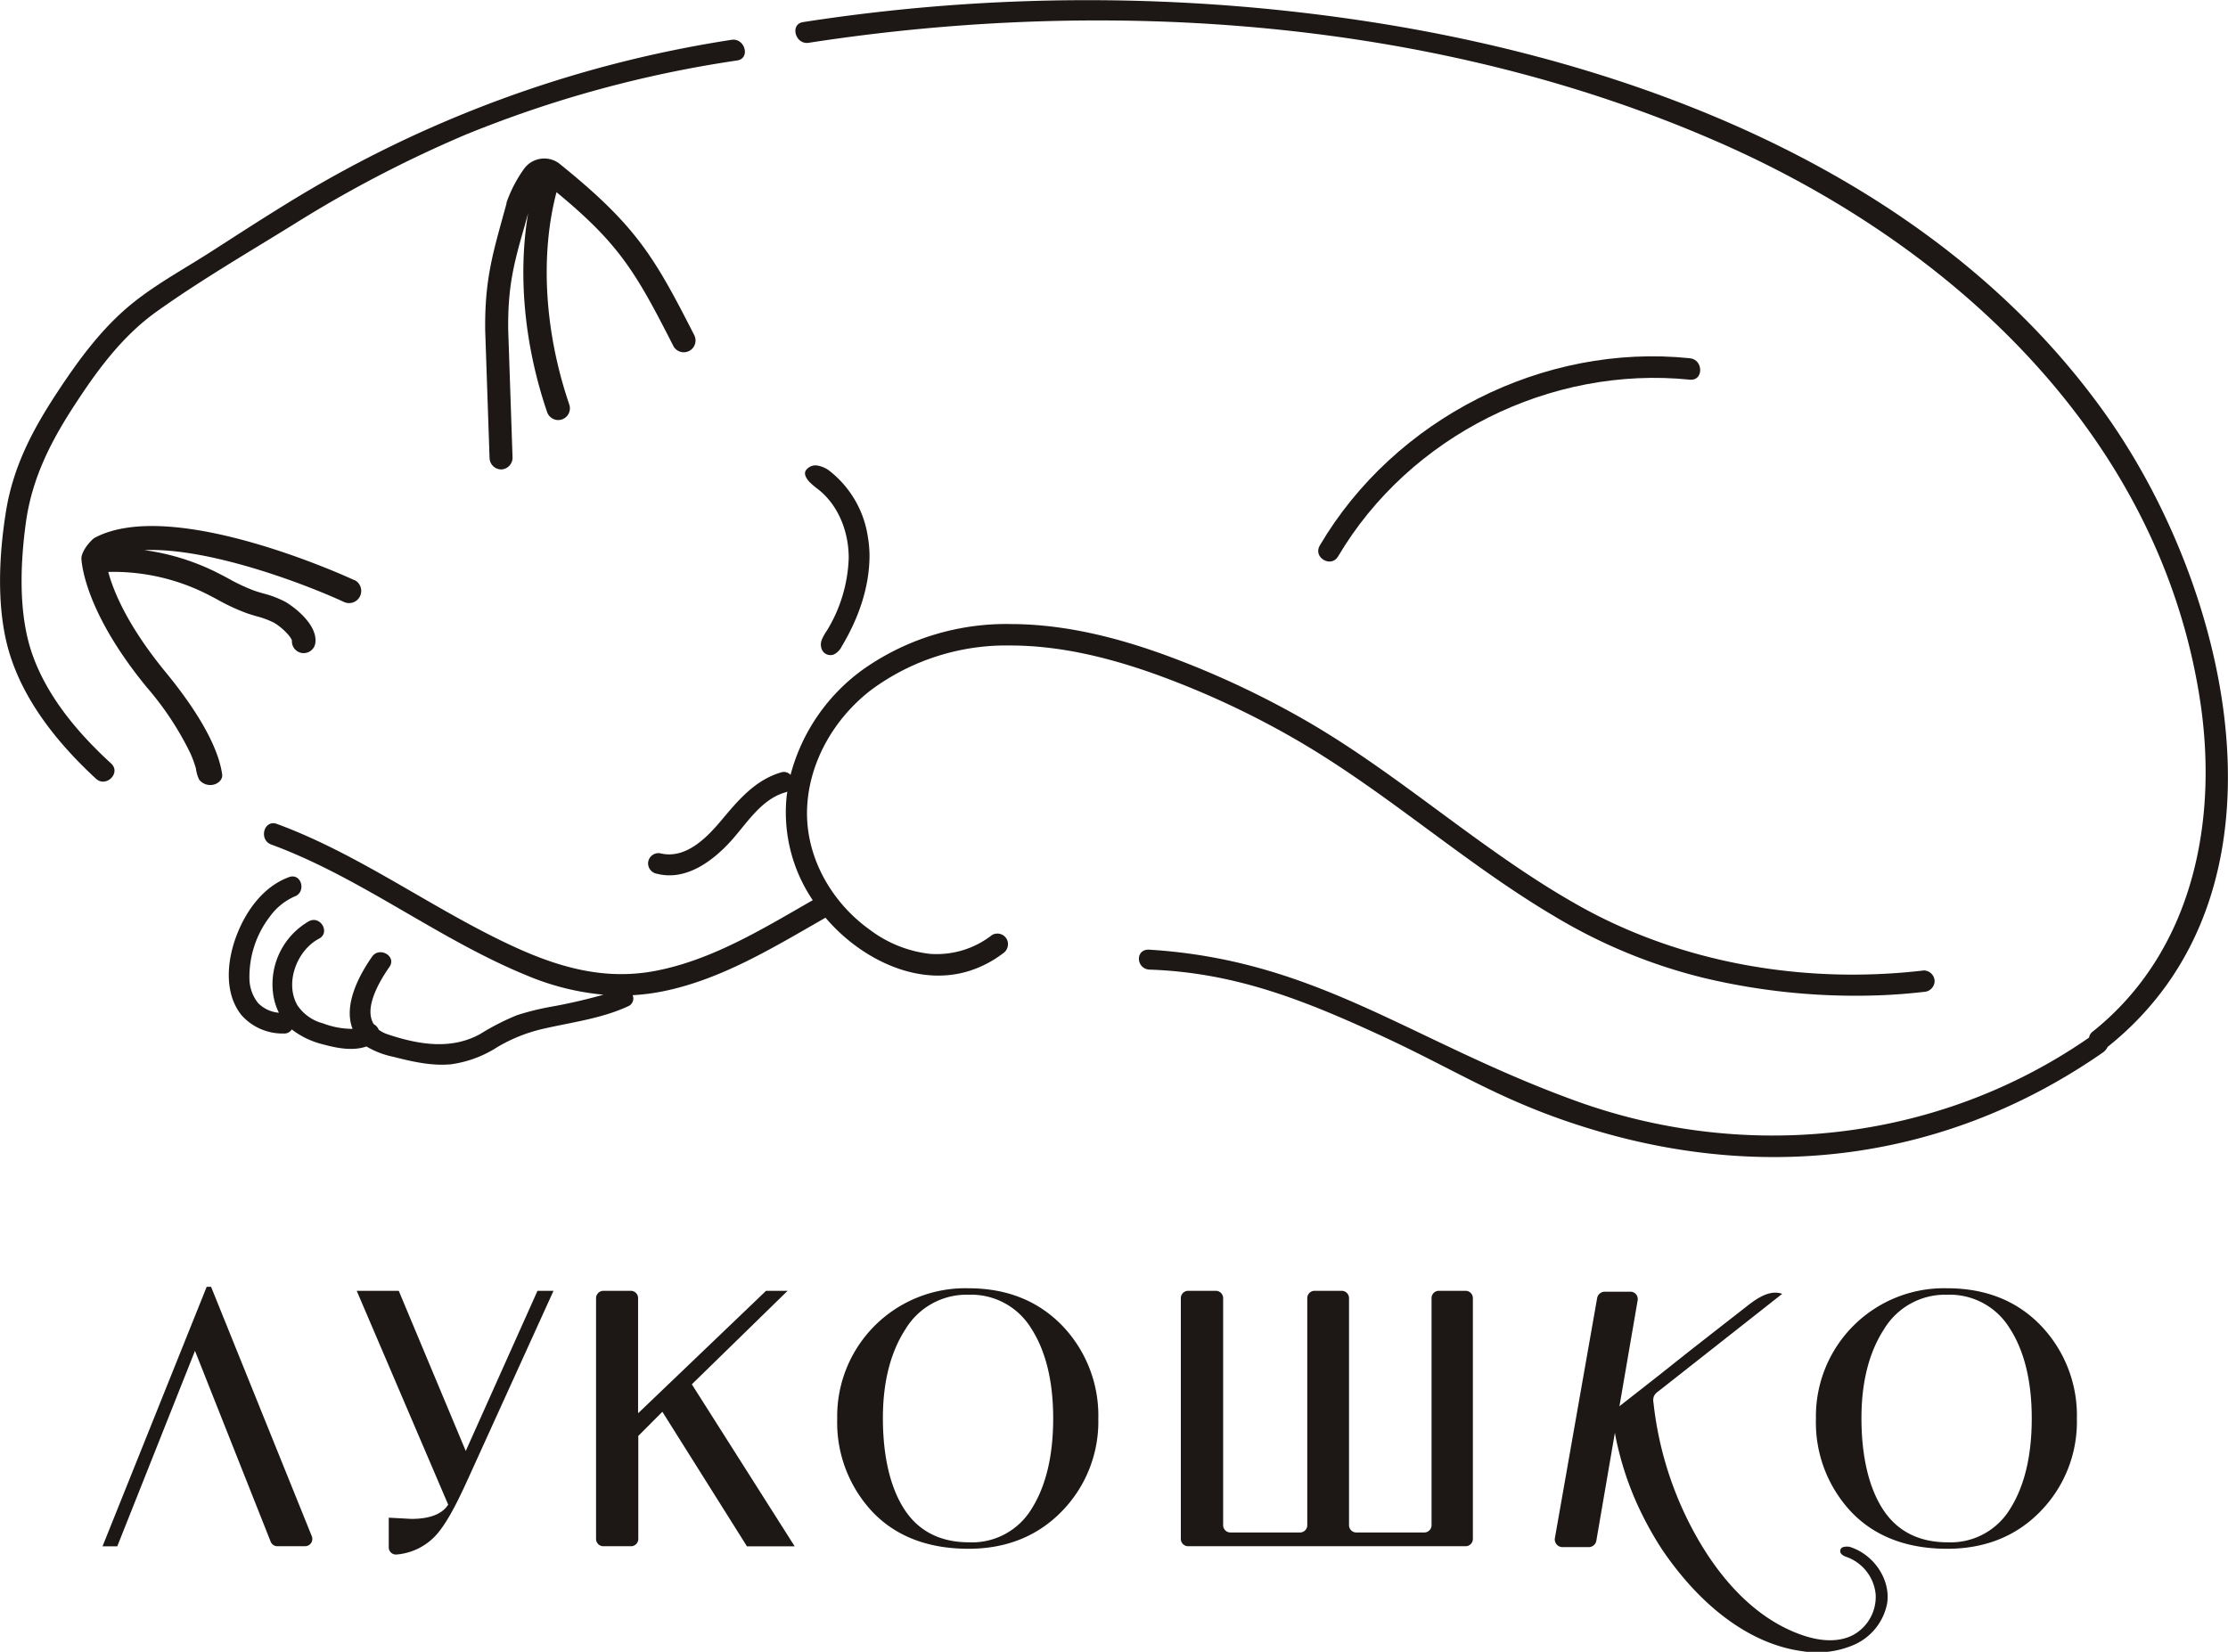
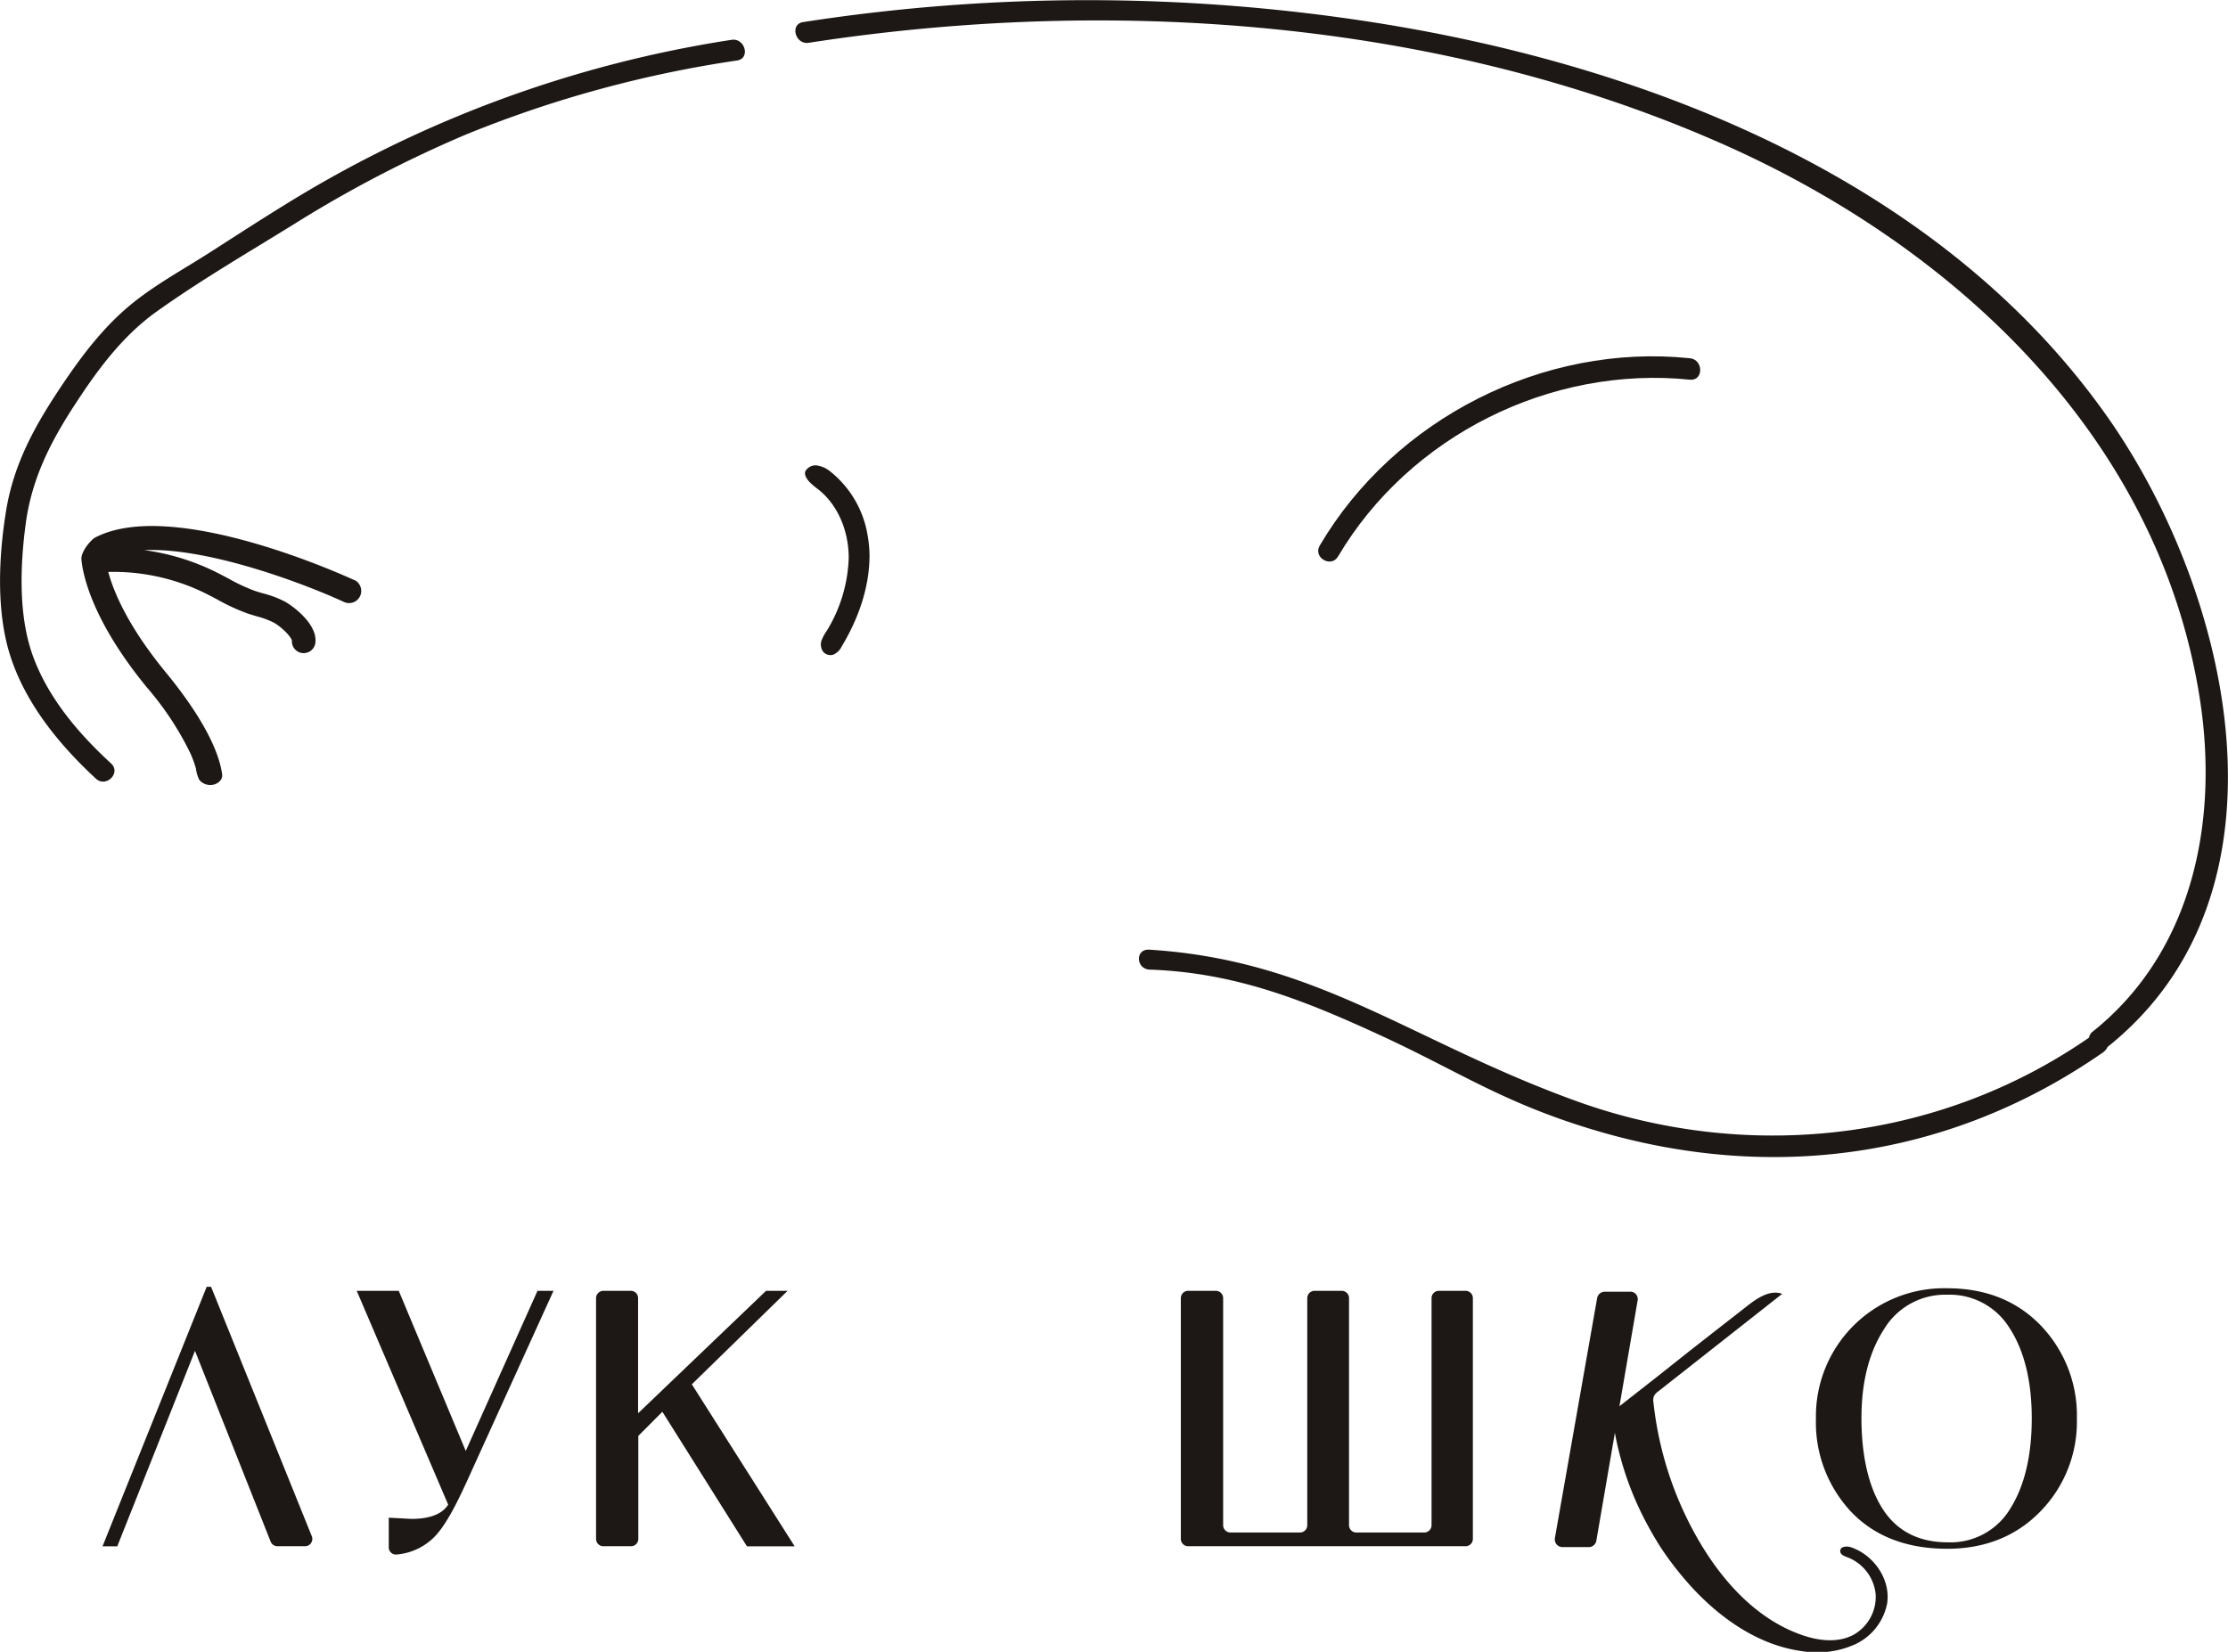
<svg xmlns="http://www.w3.org/2000/svg" viewBox="0 0 403.36 299.1">
  <defs>
    <style>.cls-1{fill:#1d1816;}</style>
  </defs>
  <title>Asset 1лого темный</title>
  <g id="Layer_2" data-name="Layer 2">
    <g id="Слой_1" data-name="Слой 1">
      <path class="cls-1" d="M38.21,233h-.79L18.56,280h2.67l14.07-35.4L49,279.15a1.32,1.32,0,0,0,1.23.83h5a1.32,1.32,0,0,0,1.22-1.81l-18.17-45Z" />
      <path class="cls-1" d="M84.32,262.73l-12.13-29H64.58l16.56,38.72c-1.09,1.71-3.33,2.58-6.66,2.58l-4.1-.22v5.37a1.3,1.3,0,0,0,1.42,1.3,10.87,10.87,0,0,0,6.74-3.09c1.9-1.86,3.84-5.43,6.06-10.32l15.61-34.34h-2.9Z" />
      <path class="cls-1" d="M295.14,233.89h-4.61a1.41,1.41,0,0,0-1.38,1.15L281.5,278.5a1.4,1.4,0,0,0,1.38,1.64h4.71A1.4,1.4,0,0,0,289,279l7.48-43.53A1.33,1.33,0,0,0,295.14,233.89Z" />
      <path class="cls-1" d="M333.65,280.15a.73.73,0,0,0-.49.73c0,.62.76.91,1.35,1.12a8,8,0,0,1,5.06,6.67,7.87,7.87,0,0,1-4,7.34c-2.86,1.54-6.4,1.1-9.47,0-7.83-2.76-13.85-9.23-18.13-16.34A63.21,63.21,0,0,1,299.35,254a2.19,2.19,0,0,1,.09-1.22,2.35,2.35,0,0,1,.75-.82l22.46-17.68c-2.18-.79-4.46.73-6.29,2.16L311,240.62l-5.33,4.17L300.37,249l-5.32,4.17-2.67,2.09c-.59.46-1.5.93-1.48,1.79,0,.7.6.8,1.16.66a13,13,0,0,1,.24,1.39c.08.47.17.93.26,1.39.19.93.4,1.84.64,2.76a56,56,0,0,0,1.68,5.39,55.42,55.42,0,0,0,2.22,5.21c.82,1.69,1.73,3.35,2.72,5s2.05,3.16,3.2,4.66q1.46,1.9,3.08,3.69c5.33,5.85,12.24,10.69,20.08,11.77a16.85,16.85,0,0,0,9.65-1.22,10.33,10.33,0,0,0,5.83-7.47c.62-4.25-2.34-8.59-6.38-10.05A2.4,2.4,0,0,0,333.65,280.15Z" />
-       <path class="cls-1" d="M175.34,233.27a23.19,23.19,0,0,0-23.77,23.62,23.62,23.62,0,0,0,6.36,16.84c4.22,4.45,10.08,6.71,17.41,6.71,6.85,0,12.54-2.29,16.92-6.81a23.22,23.22,0,0,0,6.58-16.74,23.5,23.5,0,0,0-6.49-16.81C188,235.57,182.32,233.27,175.34,233.27Zm-15.5,23.49c0-6.51,1.38-11.92,4.1-16.1a12.91,12.91,0,0,1,11.4-6.22,12.74,12.74,0,0,1,11.33,6.06c2.64,4.07,4,9.56,4,16.32s-1.3,12.22-3.88,16.34a12.61,12.61,0,0,1-11.36,6.11c-5.17,0-9.09-2-11.65-5.89S159.84,263.82,159.84,256.76Z" />
      <path class="cls-1" d="M257.88,277.49H245.55a1.32,1.32,0,0,1-1.32-1.32V235.06a1.33,1.33,0,0,0-1.33-1.33H238a1.32,1.32,0,0,0-1.33,1.33v41.11a1.32,1.32,0,0,1-1.33,1.32H222.76a1.32,1.32,0,0,1-1.32-1.32V235.06a1.33,1.33,0,0,0-1.33-1.33h-5a1.33,1.33,0,0,0-1.33,1.33v43.6a1.33,1.33,0,0,0,1.33,1.32h50.22a1.32,1.32,0,0,0,1.32-1.32v-43.6a1.32,1.32,0,0,0-1.32-1.33h-4.83a1.32,1.32,0,0,0-1.33,1.33v41.11A1.32,1.32,0,0,1,257.88,277.49Z" />
      <path class="cls-1" d="M142.59,233.73h-3.9l-23.11,22.12a0,0,0,0,1-.06,0V235.05a1.32,1.32,0,0,0-1.31-1.32h-4.95a1.34,1.34,0,0,0-1.35,1.35v43.58a1.32,1.32,0,0,0,1.33,1.32h5a1.32,1.32,0,0,0,1.32-1.32V260l4.32-4.33s.05,0,.06,0L135.23,280h8.61s0,0,0-.05l-18.59-29.29v0Z" />
      <path class="cls-1" d="M369.53,240.08c-4.31-4.51-10-6.81-17-6.81a23.19,23.19,0,0,0-23.77,23.62,23.62,23.62,0,0,0,6.36,16.84c4.22,4.45,10.08,6.71,17.41,6.71,6.85,0,12.54-2.29,16.91-6.81A23.19,23.19,0,0,0,376,256.89,23.5,23.5,0,0,0,369.53,240.08ZM337,256.76c0-6.51,1.38-11.92,4.1-16.1a12.91,12.91,0,0,1,11.4-6.22,12.74,12.74,0,0,1,11.33,6.06c2.64,4.07,4,9.56,4,16.32s-1.3,12.22-3.88,16.34a12.61,12.61,0,0,1-11.36,6.11c-5.17,0-9.09-2-11.65-5.89S337,263.82,337,256.76Z" />
      <path class="cls-1" d="M381.31,75.17c-30-42.36-82.28-63.1-131.89-71A335.67,335.67,0,0,0,145.4,4c-2.46.38-1.41,4.12,1,3.75,54.48-8.41,113.79-4.33,164.72,18,42.48,18.59,79.72,53.2,87.14,100.78,3.44,22.09-1.22,45.76-19.4,60.27a1.62,1.62,0,0,0-.65,1.08c-27.91,19.33-62.76,22.36-92.79,11.51s-46.84-25.52-77.33-27.43c-2.64-.17-2.44,3.53.06,3.61,15.47.54,28,5.54,42.11,12.06s22.23,12.27,39.07,17.2c31.3,9.17,63.5,5.09,91.29-14.19a2.64,2.64,0,0,0,.95-1.08l0,0C416.79,161.43,403.76,106.86,381.31,75.17Z" />
      <path class="cls-1" d="M5.83,118.41c-2.52-7.21-2.17-16.26-1.15-23.75,1.16-8.41,4.77-15.2,9.39-22.18,3.95-6,8.31-11.77,14.2-16,8-5.72,16.68-10.77,25-15.92A221.48,221.48,0,0,1,84.45,24.32a211.36,211.36,0,0,1,49-13.37c2.46-.37,1.42-4.11-1-3.74A215.35,215.35,0,0,0,51.7,37c-4.58,2.82-9.1,5.75-13.63,8.66s-9.67,5.7-14,9.18C18.5,59.32,14.29,65.09,10.39,71c-4.48,6.81-8,13.46-9.31,21.61s-1.81,18.17.81,26.23c2.8,8.65,8.89,16.07,15.48,22.16,1.84,1.69,4.59-1.05,2.75-2.75C14.15,132.77,8.54,126.18,5.83,118.41Z" />
-       <path class="cls-1" d="M208.19,175.5h0Z" />
      <path class="cls-1" d="M208.16,175.51Z" />
      <path class="cls-1" d="M148.72,116a2.32,2.32,0,0,0,.23,1.91,1.72,1.72,0,0,0,2,.6,3.24,3.24,0,0,0,1.47-1.52c3-5,5-10.66,5-16.46a21.33,21.33,0,0,0-.31-3.37,18.64,18.64,0,0,0-6.85-11.83A4.9,4.9,0,0,0,148,84.3a2.12,2.12,0,0,0-2.14.93c-.37.69.19,1.47.65,2a14.88,14.88,0,0,0,1.71,1.45c3.63,2.92,5.45,7.71,5.43,12.38a26.83,26.83,0,0,1-4,13.21A7.9,7.9,0,0,0,148.72,116Z" />
      <path class="cls-1" d="M242.25,100.75c12.93-21.86,38.48-34.58,63.7-32,2.48.25,2.47-3.63,0-3.88-26.54-2.76-53.48,10.94-67,33.88C237.62,100.94,241,102.9,242.25,100.75Z" />
-       <path class="cls-1" d="M157.78,124.88a41.11,41.11,0,0,1,25.08-8c9.14,0,18.15,2.25,26.7,5.34a157.62,157.62,0,0,1,24.72,11.5c16.56,9.51,30.76,22.53,47.2,32.23a97.38,97.38,0,0,0,27,11.13,118.42,118.42,0,0,0,32.06,3.13c2.6-.1,5.19-.31,7.77-.61a2,2,0,0,0,1.94-1.94,2,2,0,0,0-1.94-1.94c-21.12,2.49-43.3-1.11-62-11.47-17.39-9.65-32.09-23.36-49.24-33.39a163.62,163.62,0,0,0-25.77-12.12c-9-3.3-18.48-5.69-28.09-5.74a45,45,0,0,0-26.65,8,34.29,34.29,0,0,0-13.44,19.31,1.64,1.64,0,0,0-1.54-.5c-4.82,1.35-7.91,5.06-11,8.75-2.71,3.22-6.52,7.11-11.14,5.93a1.9,1.9,0,0,0-2.1,1.64,1.92,1.92,0,0,0,1.63,2.09c5.13,1.3,9.88-2.17,13.17-5.73,2.92-3.16,5.57-7.73,10-9a2.74,2.74,0,0,0,.4-.15c-.05.34-.11.68-.14,1A28.41,28.41,0,0,0,147.14,163c-9,5.15-18.24,10.87-28.6,12.82-9,1.69-17.18-.6-25.34-4.33-14.67-6.72-27.89-16.72-43.07-22.3-2.34-.86-3.36,2.89-1,3.74,16.31,6,30.27,17.19,46.37,23.75a46.41,46.41,0,0,0,13.75,3.43,97.63,97.63,0,0,1-9.87,2.25,48.41,48.41,0,0,0-5.78,1.46,44.27,44.27,0,0,0-6.68,3.42c-5.29,2.91-11.16,1.9-16.67.07a5.81,5.81,0,0,1-1.69-.86,2,2,0,0,0-.89-1c-1.83-2.87.94-7.65,2.84-10.38,1.34-1.93-1.82-3.75-3.15-1.84-2.41,3.45-5.21,8.77-3.53,13.07a14.94,14.94,0,0,1-5.36-1,8,8,0,0,1-4.62-3.26c-2.36-4.09-.07-10,3.92-12.08,2.07-1.1.23-4.25-1.84-3.15a13.15,13.15,0,0,0-6.5,13,11,11,0,0,0,1.06,3.57,6,6,0,0,1-3.77-1.76,7.22,7.22,0,0,1-1.56-4.33A17.94,17.94,0,0,1,48.83,166a11,11,0,0,1,4.5-3.67c2.19-.79,1.25-4.32-1-3.51-4.82,1.76-8,6.4-9.66,11-1.6,4.44-2.08,10.18,1.11,14.06a9.92,9.92,0,0,0,7.56,3.26,1.58,1.58,0,0,0,1.48-.74,15.07,15.07,0,0,0,5.6,2.69c2.53.69,5.4,1.27,7.92.4a16,16,0,0,0,4.87,1.87c3.38.86,6.94,1.69,10.46,1.35a20.69,20.69,0,0,0,8.39-3.12,28.84,28.84,0,0,1,8.31-3.31c5.14-1.18,10.54-1.84,15.36-4.08a1.51,1.51,0,0,0,.8-2,38.56,38.56,0,0,0,5.64-.73c10.57-2.17,20-8,29.28-13.3a34,34,0,0,0,2.41,2.54c6.19,5.86,15.25,9.8,23.76,7.05a20.07,20.07,0,0,0,5.92-3.1,2,2,0,0,0,.7-2.66,1.94,1.94,0,0,0-2.65-.69,16.23,16.23,0,0,1-11.3,3.4,22.17,22.17,0,0,1-10.74-4.3c-6.8-4.83-11.45-12.73-11.45-21.16C146.13,138.47,150.87,130.15,157.78,124.88Z" />
      <path class="cls-1" d="M64.18,105.06c-1.34-.62-32.94-15.13-47-7.7-.62.32-2.55,2.46-2.44,3.91.19,2.28,1.59,10.69,11.86,23.21a54.9,54.9,0,0,1,7.87,11.93,20.93,20.93,0,0,1,1,2.73,6.19,6.19,0,0,0,.62,2.08,2.57,2.57,0,0,0,2.46.88c.84-.14,1.8-.88,1.67-1.86-.42-3.19-2.48-9.09-10.25-18.55-6.95-8.47-9.46-14.73-10.37-18.13a37.71,37.71,0,0,1,17.5,3.83c.74.37,1.47.75,2.2,1.14a36.73,36.73,0,0,0,5.37,2.5c.59.21,1.19.38,1.79.56a15.53,15.53,0,0,1,3.09,1.14c1.52.85,3.18,2.61,3.3,3.27a2.13,2.13,0,0,0,2,2.26H55a2.13,2.13,0,0,0,2.11-2c.28-3.31-4-6.45-5.46-7.29a18.68,18.68,0,0,0-4-1.52c-.54-.15-1.07-.31-1.6-.49a33.43,33.43,0,0,1-4.76-2.24c-.77-.41-1.54-.81-2.32-1.2a41.85,41.85,0,0,0-12.85-3.91c11.69-.5,29.17,6.16,36.15,9.39a2.2,2.2,0,0,0,1.85-4Z" />
-       <path class="cls-1" d="M121.89,62.62a2.13,2.13,0,0,0,3.8-1.93c-7.31-14.35-10.55-19.88-24.49-31.12a4.52,4.52,0,0,0-6.26.91,24.08,24.08,0,0,0-3.24,6.2l0,.16c-.27,1-.52,1.89-.76,2.77-1.93,7-3.2,11.7-3.1,20.22l.79,23.07A2.13,2.13,0,0,0,90.71,85h.08a2.13,2.13,0,0,0,2-2.2l-.78-23c-.1-7.88,1-12.07,3-19,.19-.71.4-1.45.61-2.23-1.88,11.14-.71,23.89,3.43,36.05a2.14,2.14,0,0,0,2,1.44,2.3,2.3,0,0,0,.68-.11,2.13,2.13,0,0,0,1.33-2.71c-4.49-13.19-5.3-27.05-2.31-38.44C112.19,44.23,115.16,49.4,121.89,62.62Z" />
    </g>
  </g>
</svg>